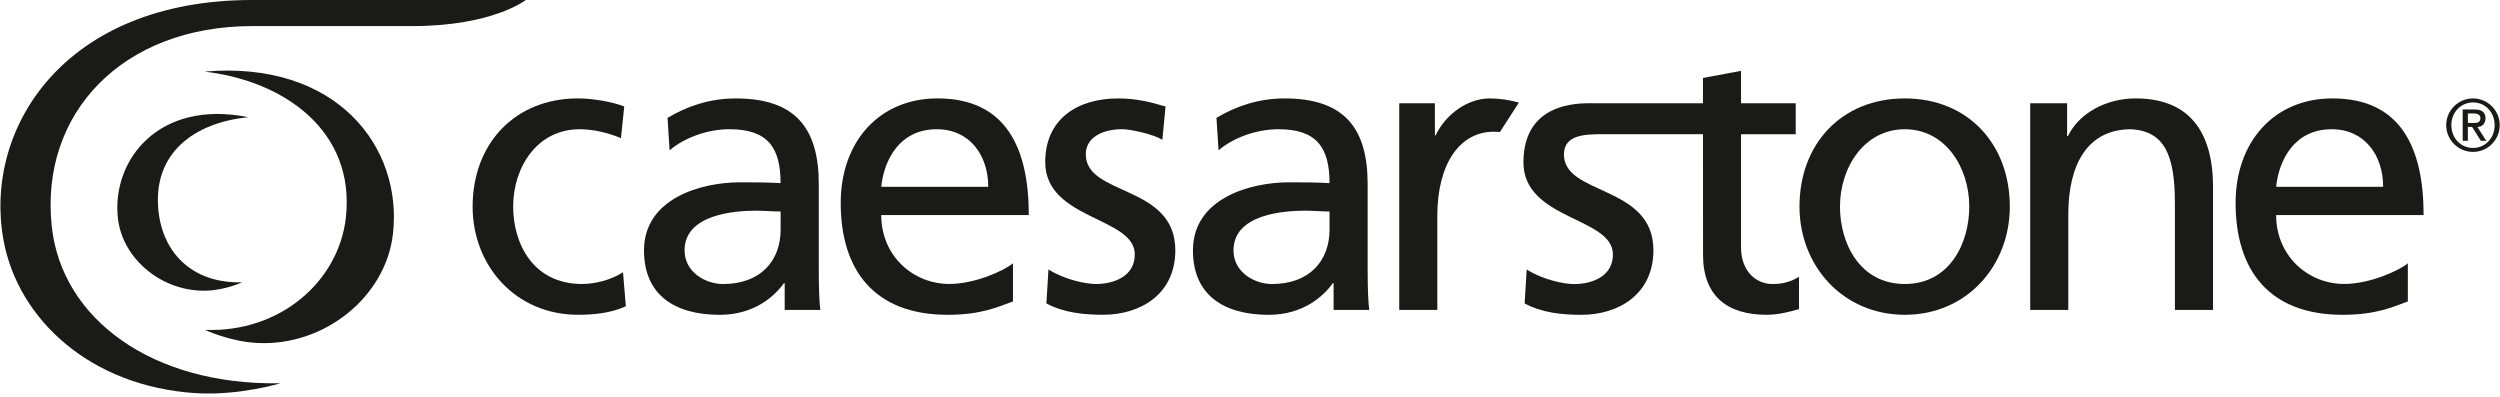
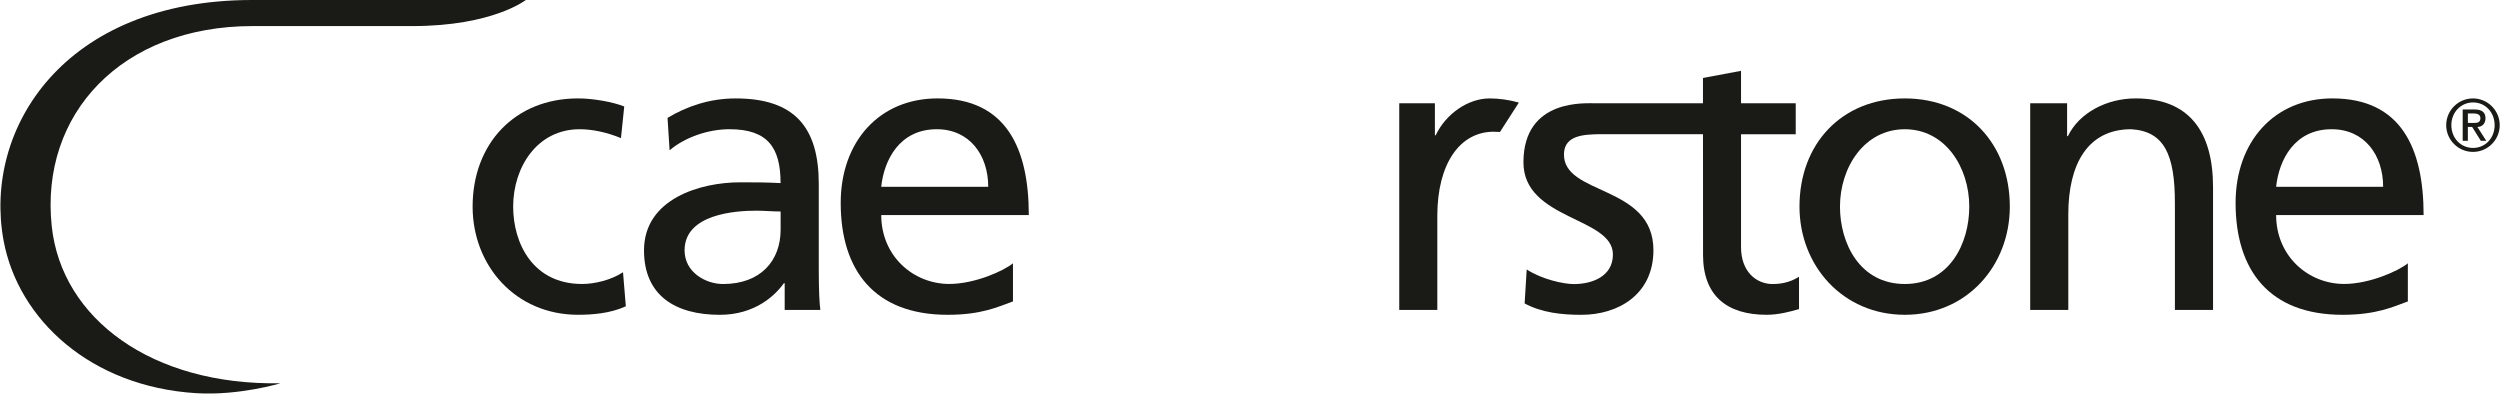
<svg xmlns="http://www.w3.org/2000/svg" width="636" height="101" viewBox="0 0 636 101" fill="none">
  <path d="M64.25 6.634H104.93C125.333 6.634 133.778 0 133.765 0H64.097C16.198 0.027 -4.331 32.801 0.906 61.174C4.625 81.303 23.079 98.383 49.958 100.026C60.849 100.689 71.362 97.501 71.362 97.501C38.709 98.104 15.714 81.13 13.169 57.622C10.093 28.983 30.974 6.634 64.243 6.634" fill="#1A1B17" />
-   <path d="M52 18.215C85.594 15.292 102.497 37.375 99.965 59.525C98.149 75.452 82.618 88.085 65.529 87.256C58.443 86.918 52.172 83.922 52.172 83.922C71.469 84.645 86.171 71.382 87.974 55.456C90.506 33.306 72.224 20.541 52 18.215Z" fill="#1A1B17" />
-   <path d="M63.16 29.817C40.444 25.204 28.426 40.693 29.977 55.367C31.064 65.912 41.332 74.382 52.714 73.938C57.413 73.759 61.616 71.817 61.616 71.817C48.77 72.162 41.412 64.175 40.311 53.637C38.76 38.957 49.419 31.176 63.167 29.817" fill="#1A1B17" />
  <path d="M627.828 31.282H629.365C630.366 31.282 631.016 31.077 631.016 30.043C631.016 29.135 630.201 28.87 629.365 28.87H627.828V31.289V31.282ZM626.515 27.849H629.571C631.407 27.849 632.309 28.585 632.309 30.096C632.309 31.382 631.513 32.297 630.247 32.297L632.507 35.822H631.122L628.915 32.297H627.821V35.822H626.509V27.849H626.515ZM629.153 37.632C632.282 37.632 634.635 35.107 634.635 31.846C634.635 28.585 632.275 26.06 629.153 26.06C626.031 26.06 623.625 28.578 623.625 31.846C623.625 35.113 625.985 37.632 629.153 37.632ZM629.127 25.039C632.865 25.039 635.928 28.095 635.928 31.846C635.928 35.597 632.865 38.646 629.127 38.646C625.388 38.646 622.312 35.59 622.312 31.846C622.312 28.101 625.368 25.039 629.127 25.039Z" fill="#1A1B17" />
  <path d="M386.394 26.093C383.948 25.39 381.284 25.039 378.95 25.039C373.488 25.039 367.821 28.95 365.242 34.417H365.037V26.265H355.969V78.843H365.653V54.93C365.653 41.734 371.327 33.509 380.004 33.509C380.376 33.509 381.403 33.569 381.589 33.576L386.401 26.093H386.394Z" fill="#1A1B17" />
  <path d="M157.978 35.142C154.273 33.598 150.554 32.876 147.458 32.876C136.634 32.876 130.549 42.566 130.549 52.56C130.549 61.939 135.593 72.245 148.082 72.245C151.376 72.245 155.506 71.217 158.495 69.256L159.211 77.918C155.181 79.774 150.547 80.079 147.047 80.079C131.158 80.079 120.234 67.605 120.234 52.554C120.234 36.574 130.953 25.035 147.047 25.035C150.972 25.035 156.016 25.963 158.807 27.09L157.972 35.136L157.978 35.142Z" fill="#1A1B17" />
-   <path d="M266.728 68.537C270.54 71.016 276.008 72.249 278.799 72.249C283.214 72.249 288.689 70.4 288.689 64.726C288.689 55.136 265.906 55.964 265.906 41.217C265.906 30.302 274.06 25.039 284.473 25.039C289.014 25.039 292.713 25.967 296.518 27.094L295.702 35.551C293.528 34.212 287.754 32.867 285.494 32.867C280.549 32.867 276.22 34.928 276.22 39.256C276.22 49.973 299.003 46.878 299.003 63.686C299.003 74.926 290.035 80.076 280.655 80.076C275.71 80.076 270.646 79.566 266.205 77.193L266.728 68.524V68.537Z" fill="#1A1B17" />
-   <path d="M338.225 53.804C336.17 53.804 334.096 53.598 332.041 53.598C326.797 53.598 313.799 54.42 313.799 63.699C313.799 69.266 319.148 72.255 323.602 72.255C333.188 72.255 338.232 66.277 338.232 58.45V53.804H338.225ZM309.463 29.983C314.302 27.094 320.076 25.039 326.797 25.039C341.845 25.039 347.93 32.456 347.93 46.791V68.537C347.93 74.522 348.142 77.312 348.341 78.85H339.266V72.05H339.061C336.78 75.238 331.636 80.089 322.767 80.089C311.432 80.089 303.484 75.145 303.484 63.699C303.484 50.503 317.928 46.38 327.931 46.38C331.742 46.38 334.42 46.38 338.232 46.579C338.232 37.513 334.938 32.873 325.246 32.873C319.784 32.873 313.898 34.934 309.994 38.228L309.47 29.983H309.463Z" fill="#1A1B17" />
  <path d="M198.59 53.804C196.535 53.804 194.467 53.598 192.406 53.598C187.156 53.598 174.157 54.42 174.157 63.699C174.157 69.266 179.526 72.255 183.947 72.255C193.546 72.255 198.59 66.277 198.59 58.45V53.804ZM169.822 29.983C174.667 27.094 180.441 25.039 187.156 25.039C202.209 25.039 208.295 32.456 208.295 46.791V68.537C208.295 74.522 208.5 77.312 208.699 78.85H199.624V72.05H199.419C197.145 75.238 191.988 80.089 183.125 80.089C171.77 80.089 163.836 75.145 163.836 63.699C163.836 50.503 178.28 46.38 188.269 46.38C192.094 46.38 194.779 46.38 198.577 46.579C198.577 37.513 195.282 32.873 185.585 32.873C180.129 32.873 174.25 34.934 170.345 38.228L169.822 29.983Z" fill="#1A1B17" />
  <path d="M484.589 72.249C495.944 72.249 500.982 61.943 500.982 52.564C500.982 42.569 494.896 32.88 484.589 32.88C474.281 32.88 468.09 42.569 468.09 52.564C468.09 61.943 473.154 72.249 484.589 72.249ZM484.589 25.039C500.571 25.039 511.296 36.585 511.296 52.558C511.296 67.609 500.365 80.083 484.589 80.083C468.813 80.083 457.789 67.609 457.789 52.558C457.789 36.578 468.508 25.039 484.589 25.039Z" fill="#1A1B17" />
  <path d="M516.491 26.274H525.871V34.626H526.076C528.966 28.654 535.986 25.035 543.304 25.035C556.913 25.035 562.998 33.486 562.998 47.616V78.853H553.294V51.639C553.294 39.371 550.616 33.386 542.164 32.876C531.121 32.876 526.176 41.737 526.176 54.522V78.853H516.484V26.274H516.491Z" fill="#1A1B17" />
  <path d="M606.273 47.517C606.273 39.464 601.533 32.876 593.168 32.876C583.689 32.876 579.765 40.71 579.049 47.517H606.266H606.273ZM612.557 76.685C608.858 78.024 604.622 80.085 595.958 80.085C577.285 80.085 568.734 68.745 568.734 51.632C568.734 36.064 578.538 25.035 593.373 25.035C610.906 25.035 616.567 37.813 616.567 54.721H579.049C579.049 65.133 587.189 72.238 596.363 72.238C602.766 72.238 610.177 68.944 612.557 66.982V76.672V76.685Z" fill="#1A1B17" />
  <path d="M251.407 47.517C251.407 39.464 246.667 32.876 238.322 32.876C228.823 32.876 224.899 40.71 224.183 47.517H251.4H251.407ZM257.691 76.685C253.965 78.024 249.756 80.085 241.092 80.085C222.439 80.085 213.875 68.745 213.875 51.632C213.875 36.064 223.659 25.035 238.514 25.035C256.047 25.035 261.728 37.813 261.728 54.721H224.189C224.189 65.133 232.329 72.238 241.503 72.238C247.907 72.238 255.337 68.944 257.697 66.982V76.672L257.691 76.685Z" fill="#1A1B17" />
  <path d="M451.059 72.268C446.644 72.268 442.919 68.967 442.919 62.889V34.151H456.832V26.271H442.919V18.02L433.234 19.835V26.265H405.725C403.796 26.357 387.596 24.833 387.563 41.257C387.529 55.99 410.325 55.161 410.325 64.739C410.325 70.412 404.877 72.268 400.442 72.268C397.658 72.268 392.203 71.028 388.391 68.55L387.867 77.199C392.302 79.565 397.347 80.089 402.298 80.089C411.671 80.089 420.593 74.939 420.633 63.705C420.679 46.85 397.459 49.846 397.877 39.049C398.049 34.35 403.107 34.231 406.726 34.138H433.241L433.254 64.832C433.254 75.343 439.439 80.082 449.428 80.082C452.524 80.082 455.5 79.254 457.668 78.637V70.399C456.223 71.327 454.048 72.255 451.059 72.255" fill="#1A1B17" />
</svg>